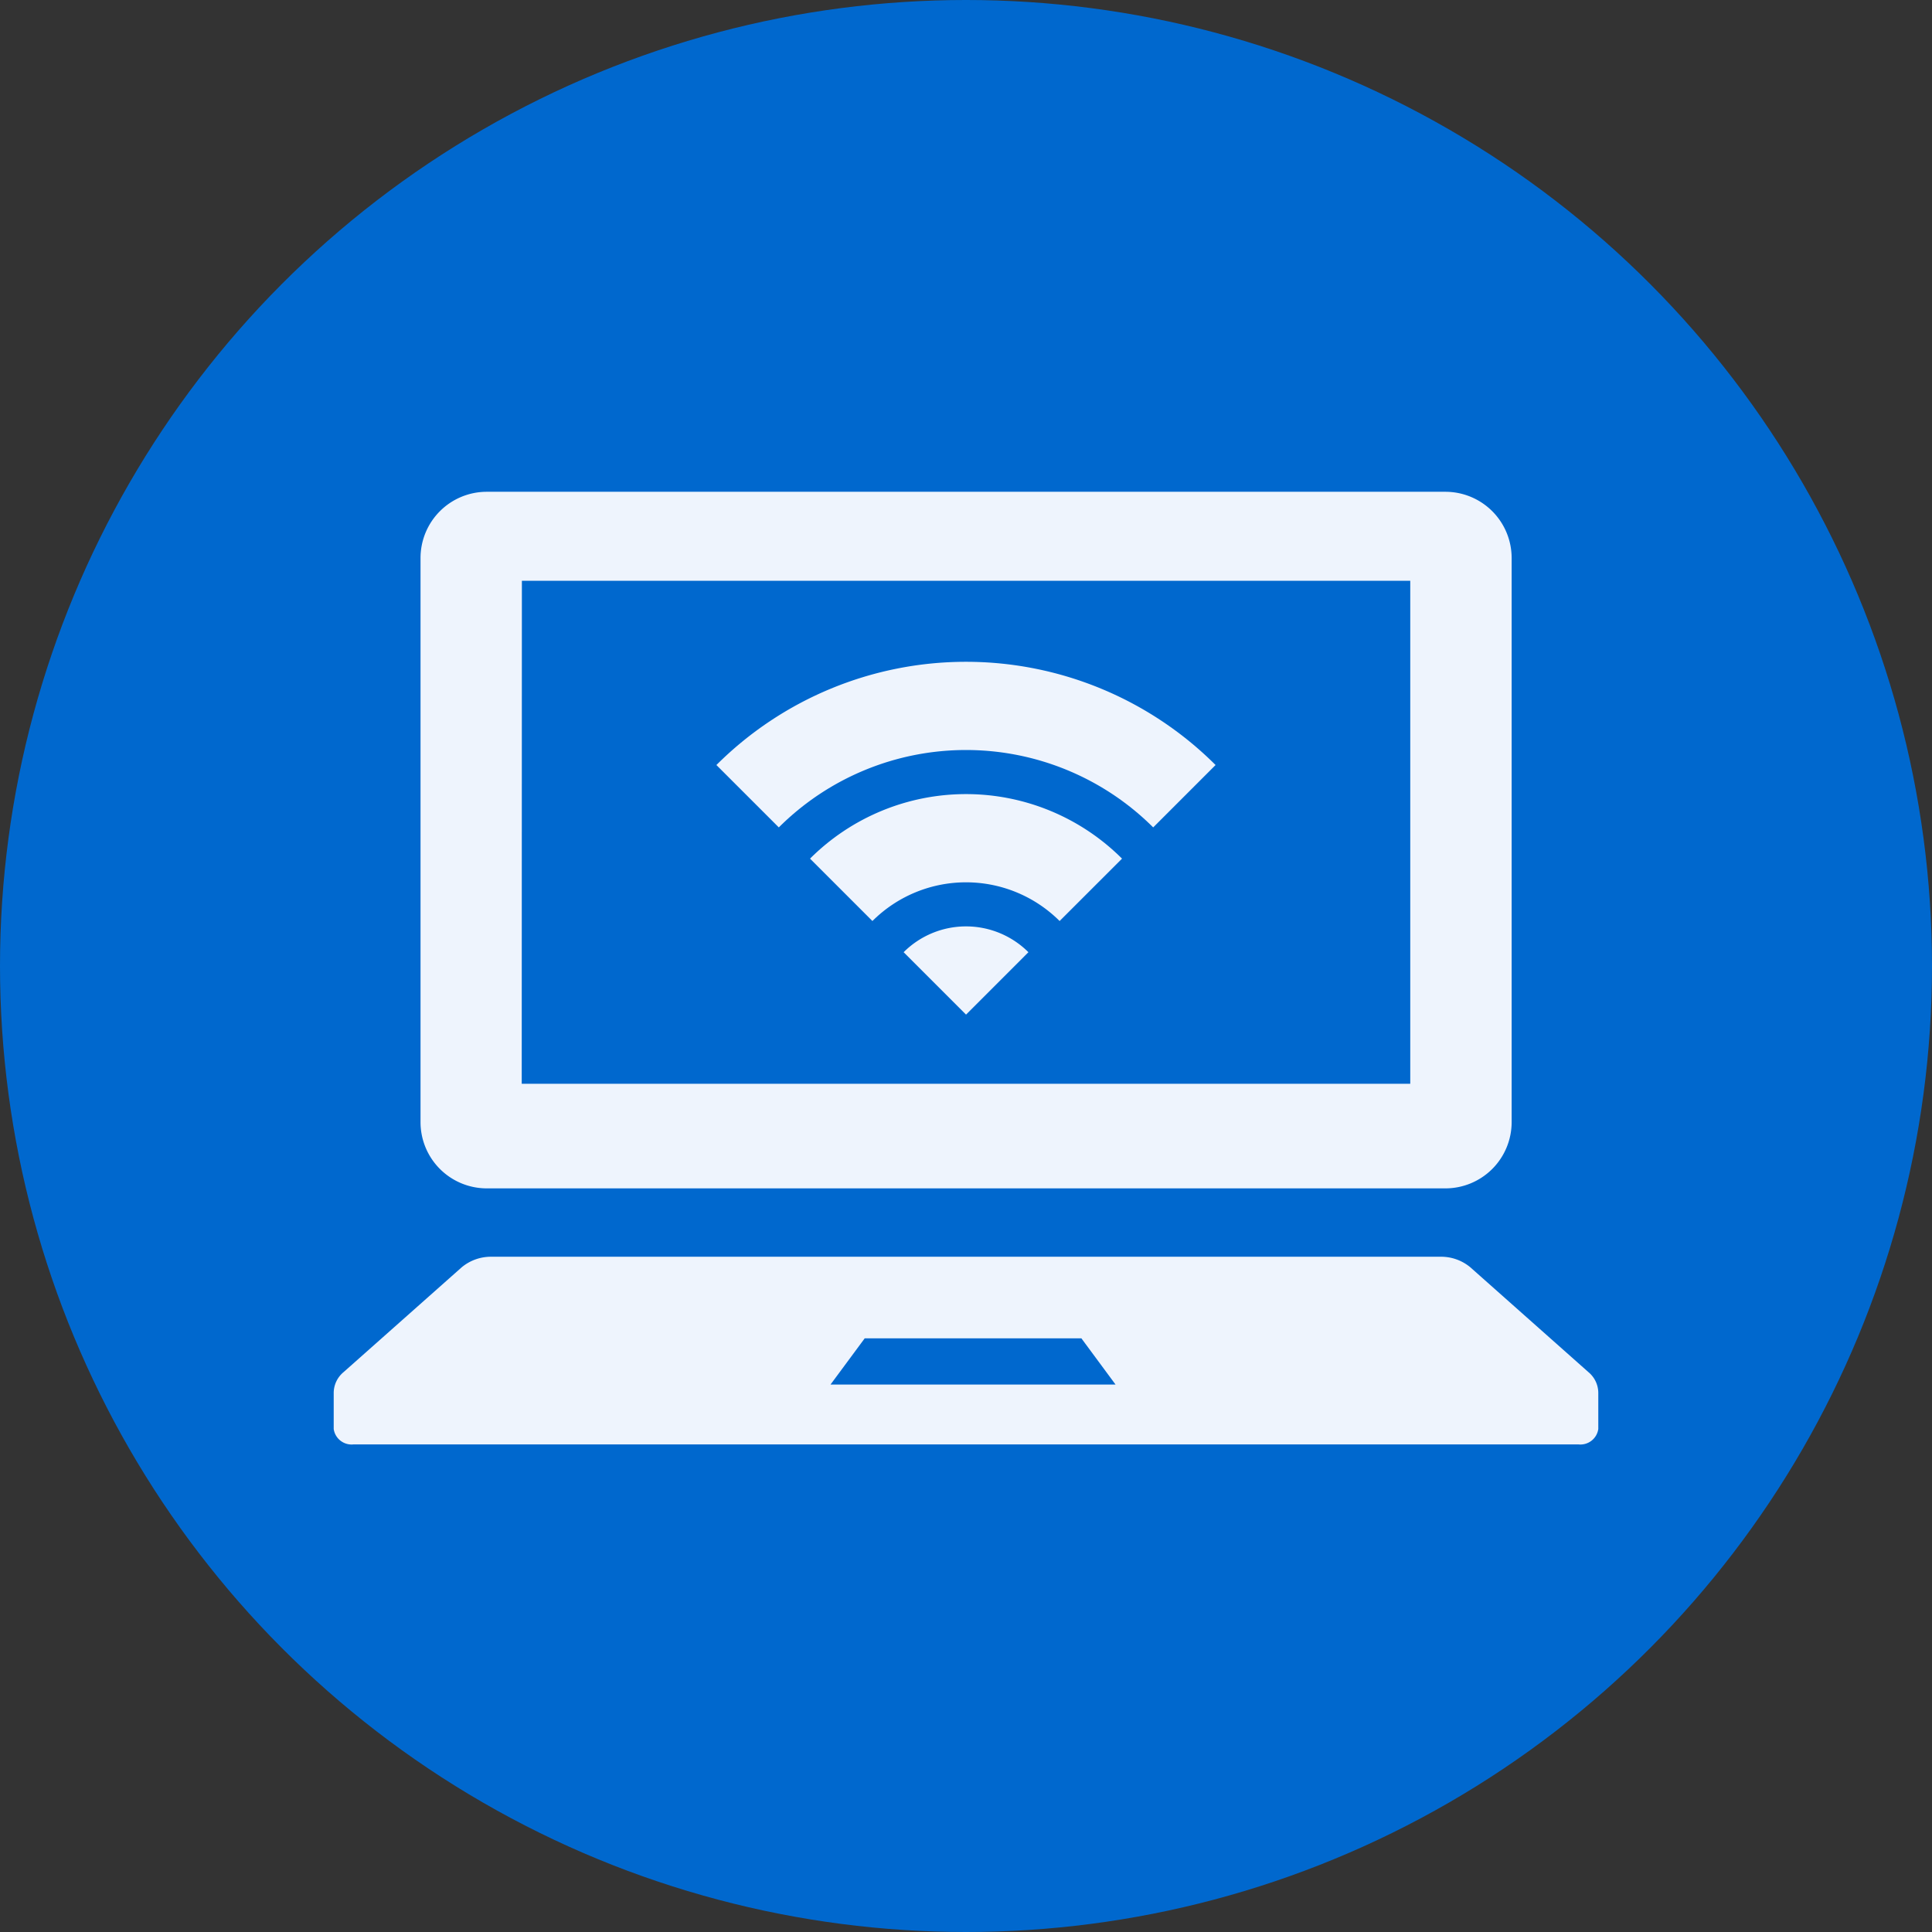
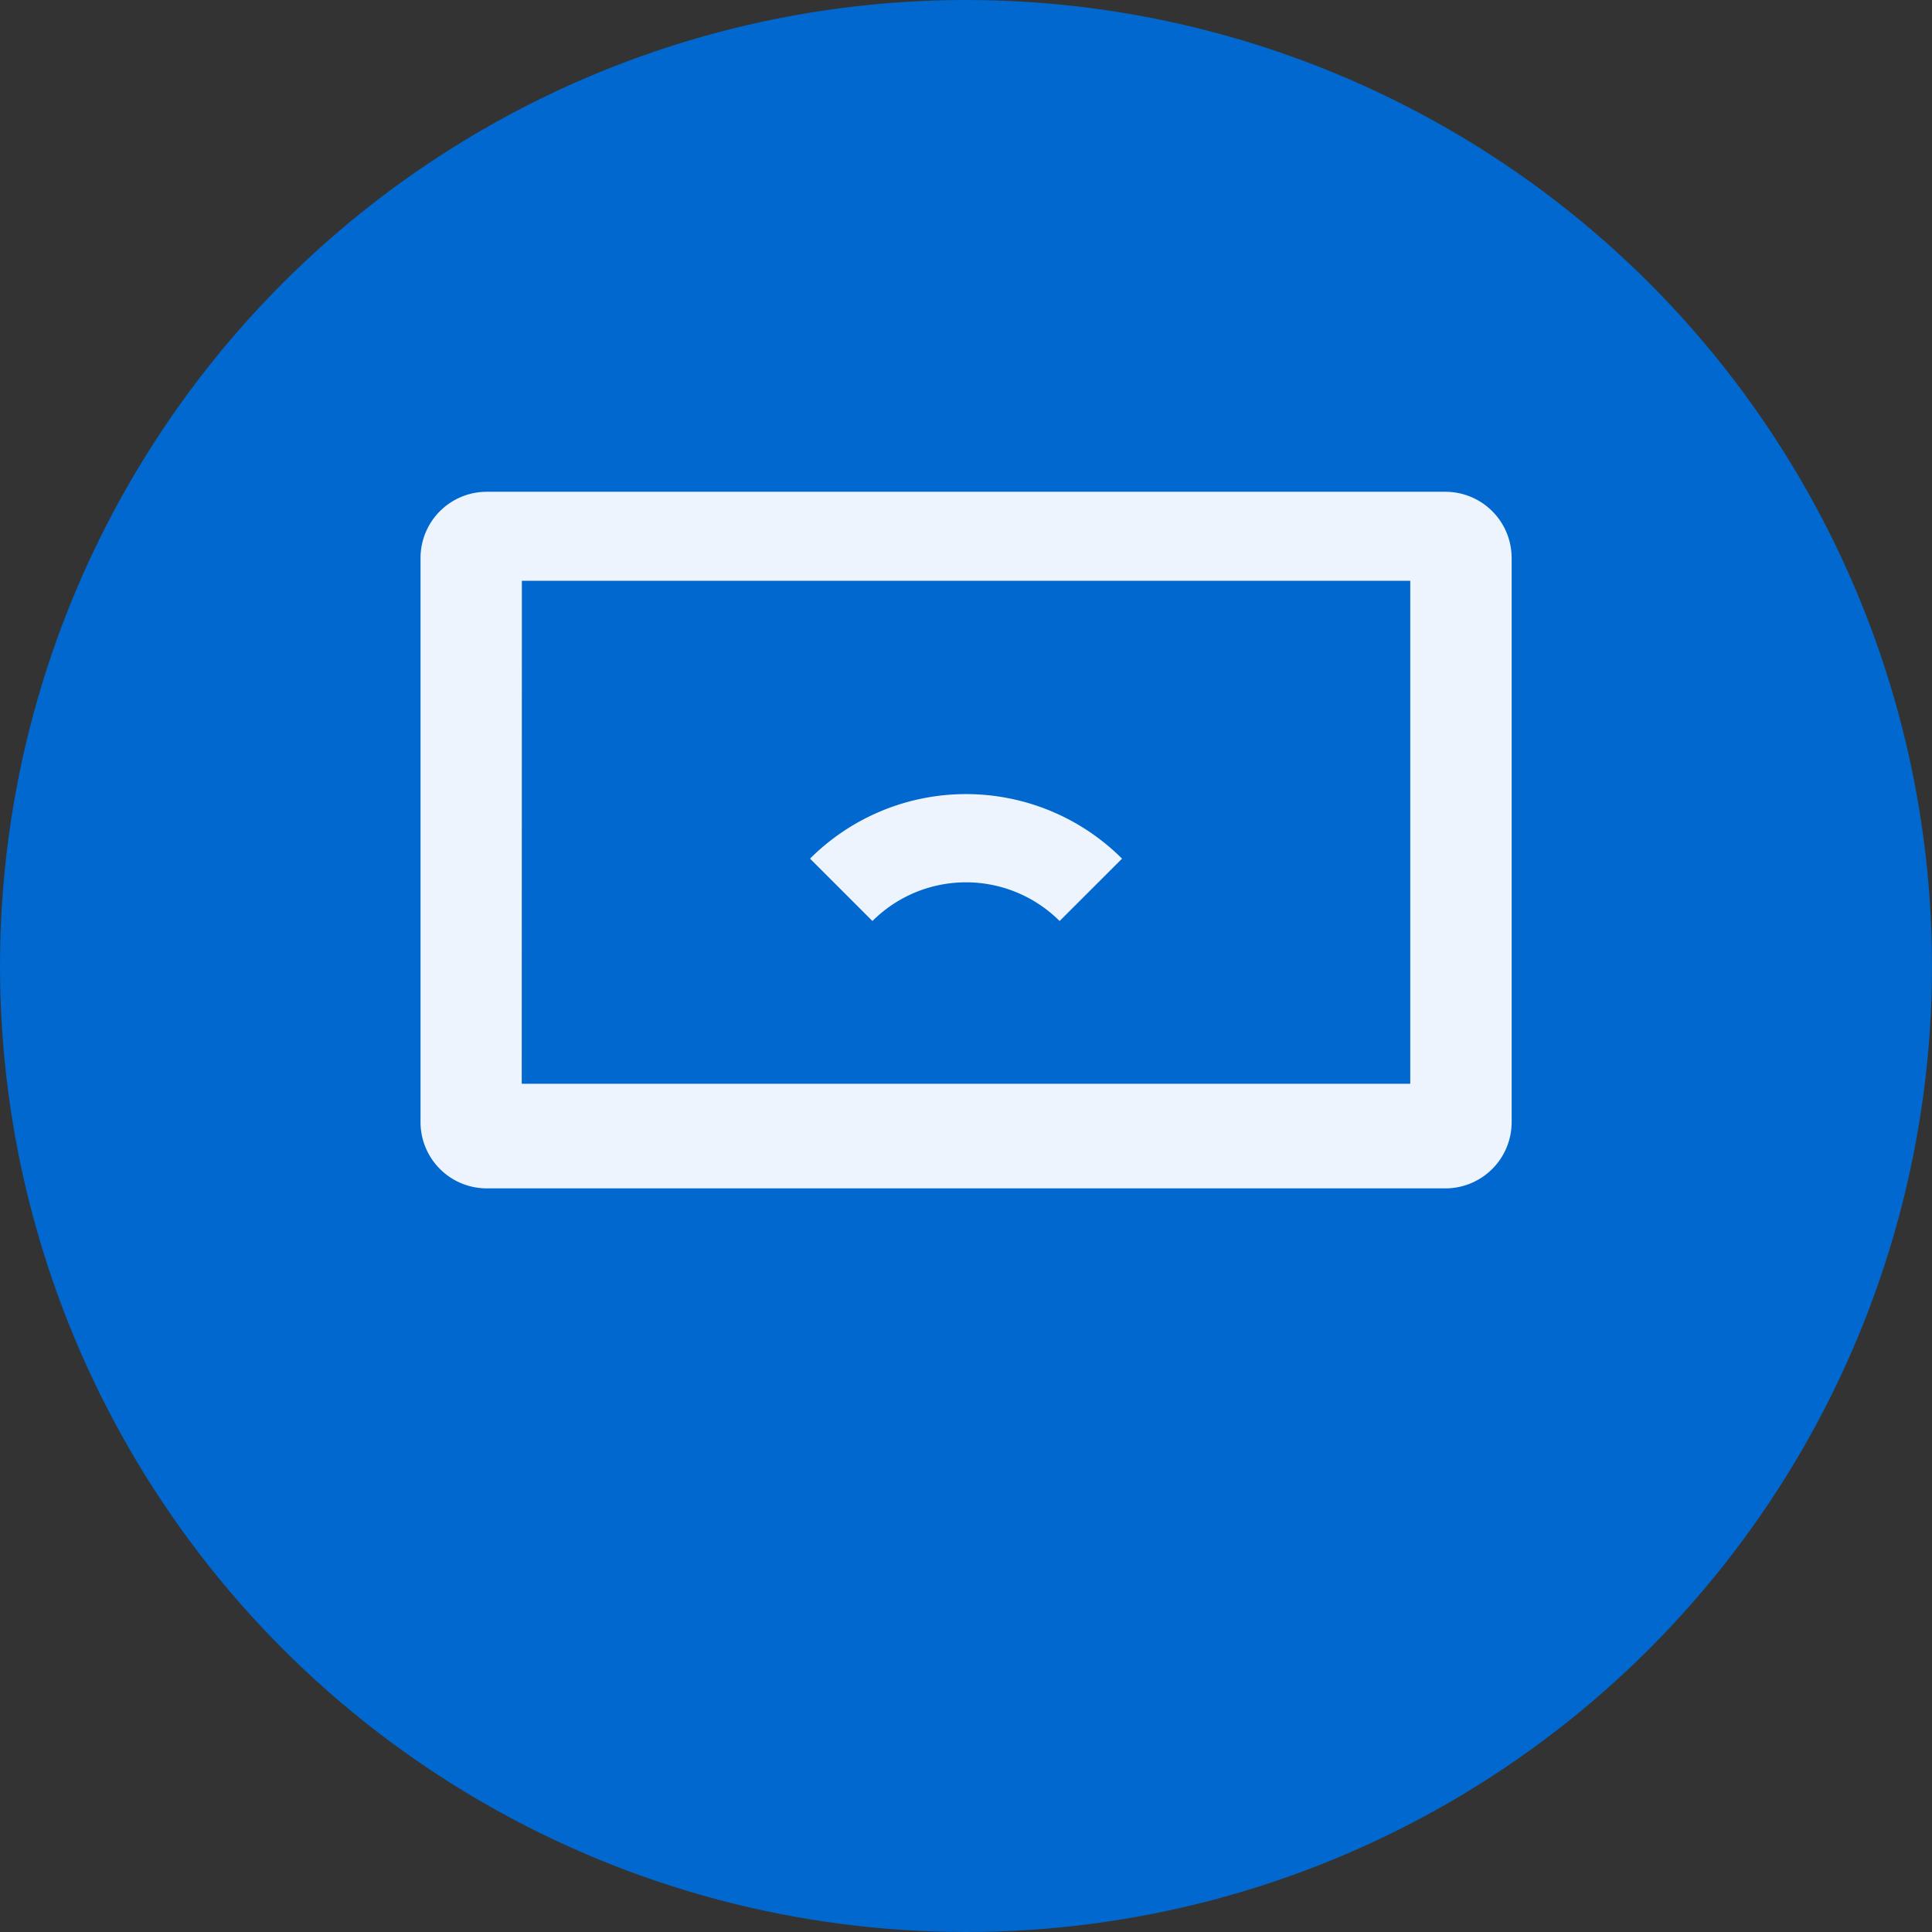
<svg xmlns="http://www.w3.org/2000/svg" width="110" height="110" viewBox="0 0 110 110">
  <rect x="0" y="0" width="110" height="110" fill="#333333" stroke="none" />
  <defs>
    <style>
      .cls-1 {
        fill: #0068ce;
      }

      .cls-2 {
        fill: #eef4fd;
      }
    </style>
  </defs>
  <g id="icon_flow-list03" transform="translate(0 -0.166)">
    <circle id="楕円形_28" data-name="楕円形 28" class="cls-1" cx="55" cy="55" r="55" transform="translate(0 0.166)" />
    <g id="グループ_115" data-name="グループ 115" transform="translate(1 8)">
      <g id="ノートパソコンのアイコン素材4" transform="translate(18 20.166)">
        <path id="パス_1103" data-name="パス 1103" class="cls-2" d="M38.9,102.817h54.58a3.773,3.773,0,0,0,3.773-3.773V66.927a3.773,3.773,0,0,0-3.773-3.771H38.9a3.771,3.771,0,0,0-3.771,3.771V99.044A3.772,3.772,0,0,0,38.9,102.817Zm2-34.594H91.48V96.862H40.891Z" transform="translate(-30.186 -63.156)" />
-         <path id="パス_1104" data-name="パス 1104" class="cls-2" d="M71.442,379.446l-6.728-5.972a2.6,2.6,0,0,0-1.712-.6H9a2.6,2.6,0,0,0-1.712.6L.558,379.446A1.546,1.546,0,0,0,0,380.6v2.081a1.029,1.029,0,0,0,1.134.877H70.866A1.028,1.028,0,0,0,72,382.681V380.6A1.547,1.547,0,0,0,71.442,379.446Zm-43.156.705,1.947-2.632H42.57l1.945,2.632Z" transform="translate(0 -329.32)" />
      </g>
      <g id="無料のWi-Fiアイコン" transform="translate(39.789 29.846)">
-         <path id="パス_1097" data-name="パス 1097" class="cls-2" d="M0,80.937l3.553,3.552a15.092,15.092,0,0,1,21.316,0l3.552-3.552A20.119,20.119,0,0,0,0,80.937Z" transform="translate(0 -75.06)" />
        <path id="パス_1098" data-name="パス 1098" class="cls-2" d="M96,214.425l3.552,3.552a7.545,7.545,0,0,1,10.658,0l3.553-3.552A12.571,12.571,0,0,0,96,214.425Z" transform="translate(-90.669 -203.218)" />
-         <path id="パス_1099" data-name="パス 1099" class="cls-2" d="M192,347.914l3.553,3.553,3.552-3.553A5.027,5.027,0,0,0,192,347.914Z" transform="translate(-181.34 -331.379)" />
      </g>
    </g>
  </g>
</svg>